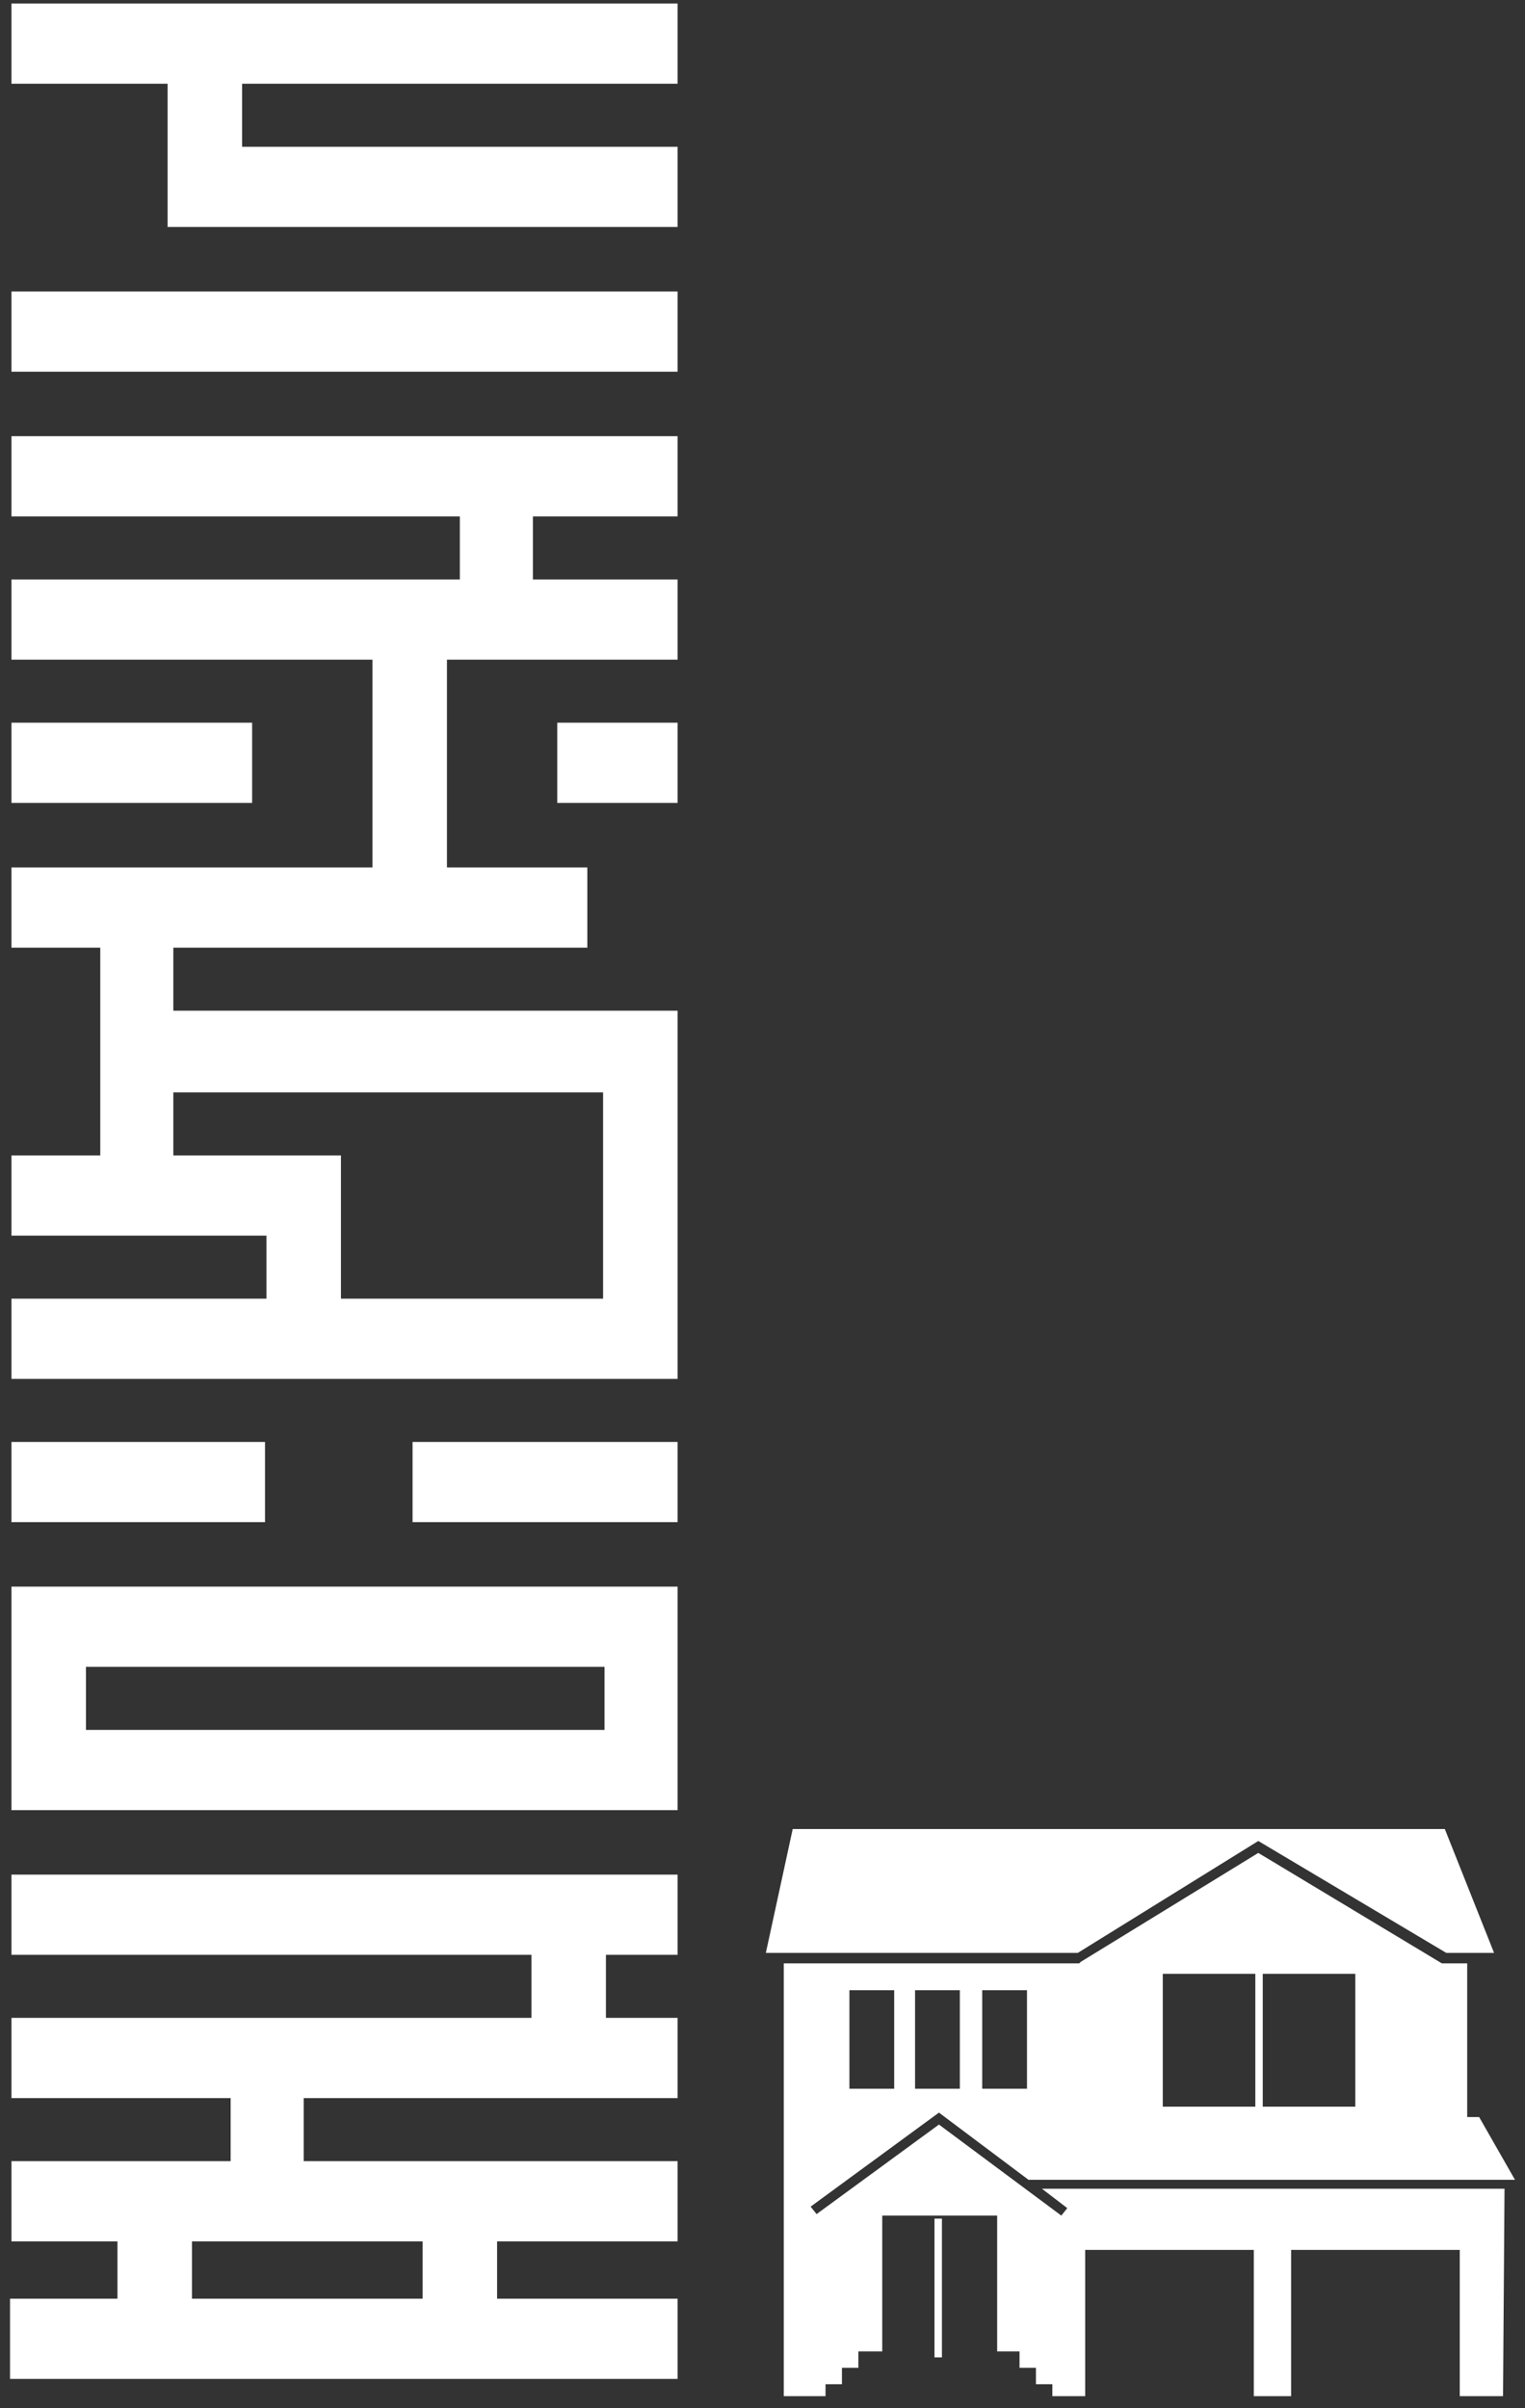
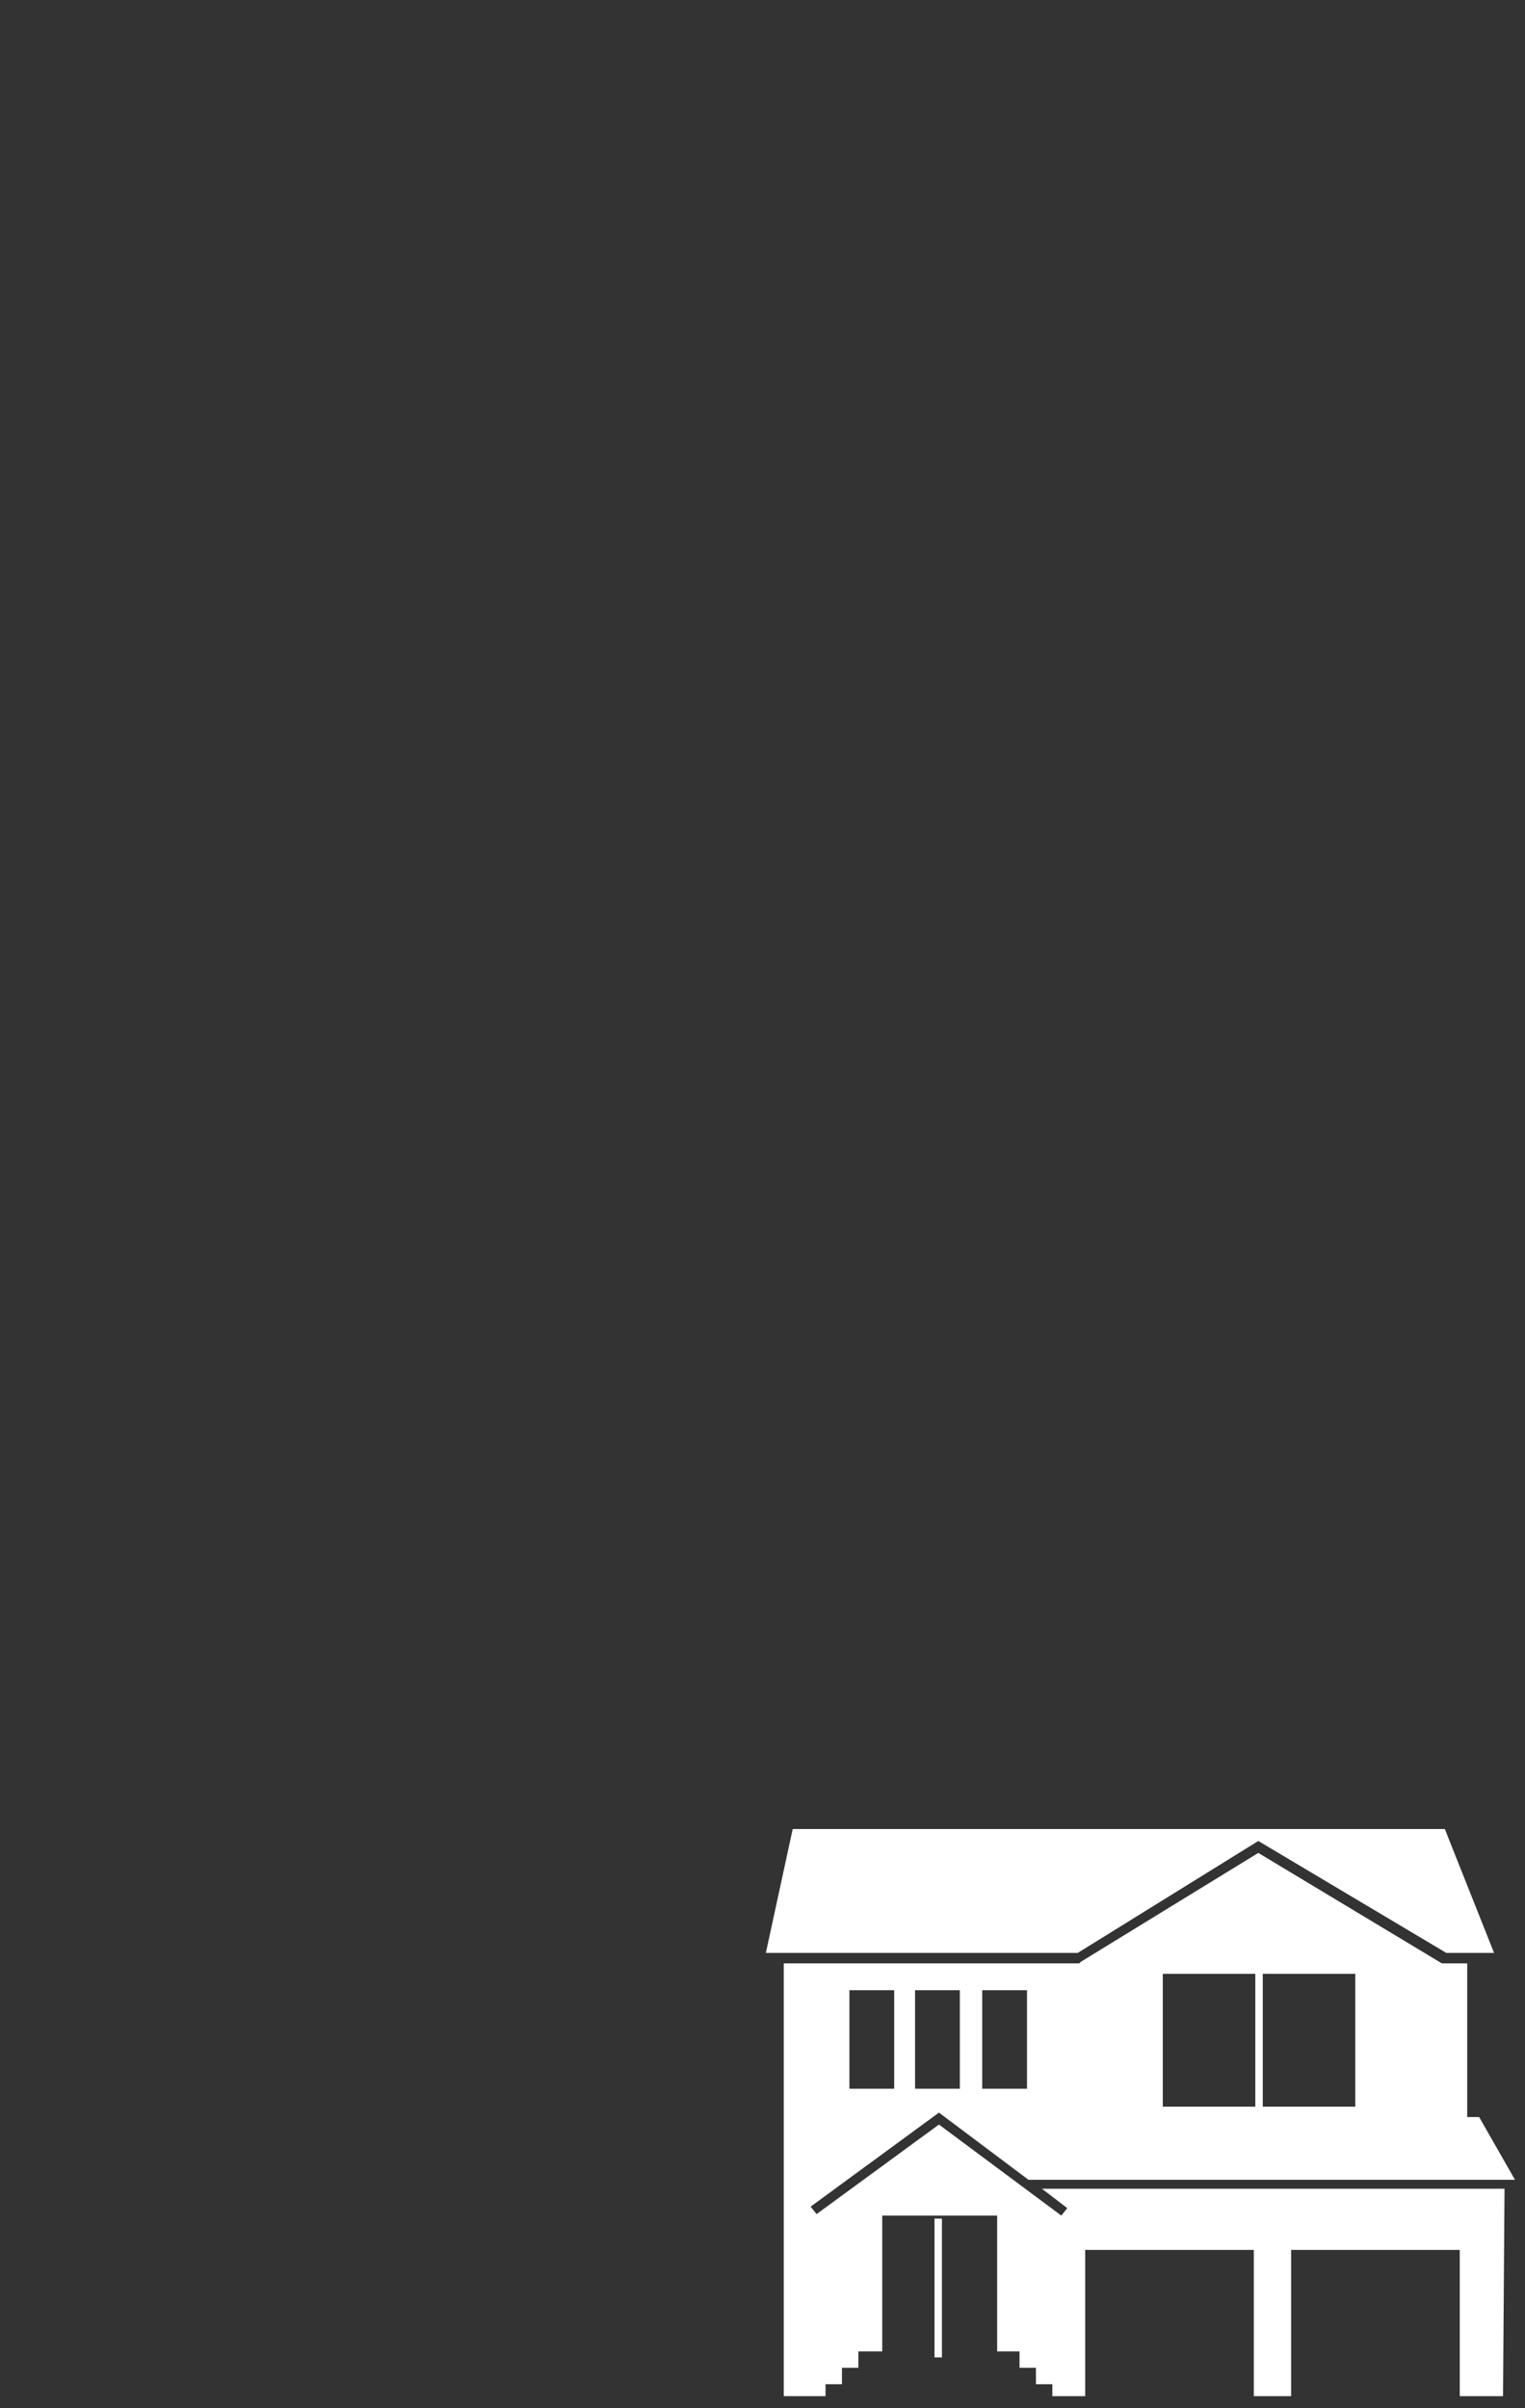
<svg xmlns="http://www.w3.org/2000/svg" width="114" height="180" viewBox="0 0 114 180" fill="none">
  <rect x="0" y="0" width="114" height="180" fill="#333333" stroke="none" />
  <g clip-path="url(#clip0)">
-     <path d="M31.591 171.813H14.35V167.529H31.591V171.813ZM0.857 146.112H39.729V150.824H0.857V156.821H17.241V161.533H0.857V167.529H8.781V171.813H0.75V177.81H50.652V171.813H37.159V167.529H50.652V161.533H22.703V156.821H50.652V150.824H45.297V146.112H50.652V140.116H0.857V146.112ZM45.083 129.3H6.426V124.588H45.19V129.3H45.083ZM0.857 123.303V124.588V129.3V131.549V135.297H50.759V131.549V129.3V124.588V123.303V118.591H0.857V123.303ZM30.841 113.773H50.759V107.776H30.841V113.773ZM19.704 107.776H0.857V113.773H19.811V107.776H19.704ZM41.657 60.016H50.759V54.019H41.657V60.016ZM18.847 54.019H0.857V60.016H18.847V54.019ZM45.083 81.54V97.067H25.487V86.359H25.38H19.918H12.958V81.647H45.083V81.54ZM0.857 38.599H34.375V43.31H0.857V49.307H27.843V64.835H0.857V70.831H7.496V86.359H0.857V92.356H19.918V97.067H0.857V103.064H50.759V97.817V96.96V81.54V78.97V75.543H12.958V70.831H43.905V64.835H33.411V49.307H50.652V43.31H39.836V38.599H50.652V32.602H0.857V38.599ZM0.857 27.783H50.759V21.786H0.857V27.783ZM50.652 6.259V0.262H0.857V6.259H12.529V16.967H16.17H18.098H50.652V10.971H18.098V6.259H50.652Z" fill="white" />
-   </g>
+     </g>
  <g clip-path="url(#clip1)">
    <path d="M69.856 176.2V165.825H70.413V176.2H69.856ZM63.497 148.757H66.844V156.12H63.497V148.757ZM68.405 148.757H71.752V156.12H68.405V148.757ZM73.425 148.757H76.772V156.12H73.425V148.757ZM86.923 147.53H93.84V157.459H86.923V147.53ZM94.397 147.53H101.314V157.459H94.397V147.53ZM58.589 146.749V179.1H61.712V178.208H62.939V176.98H64.166V175.753H65.951V165.602H74.541V175.753H76.214V176.98H77.441V178.208H78.668V179.1H80.565H81.123V168.168H93.728V179.1H94.063H95.959H96.517V168.168H109.123V179.1H109.68H112.358L112.469 163.594H77.888L79.784 165.044L79.338 165.602L70.19 158.797L61.043 165.49L60.597 164.933L70.19 157.905L76.883 162.925H113.25L110.573 158.239H109.68V146.749H107.784L94.063 138.494L80.788 146.638L80.676 146.749H58.589ZM108.119 145.969H111.688L108.007 136.71H59.258L57.25 145.969H80.565L94.063 137.602L108.119 145.969Z" fill="white" />
  </g>
  <defs>
    <clipPath id="clip0">
      <rect width="49.902" height="177.548" fill="white" transform="translate(0.75 0.262)" />
    </clipPath>
    <clipPath id="clip1">
      <rect width="56" height="42.39" fill="white" transform="translate(57.25 136.71)" />
    </clipPath>
  </defs>
</svg>